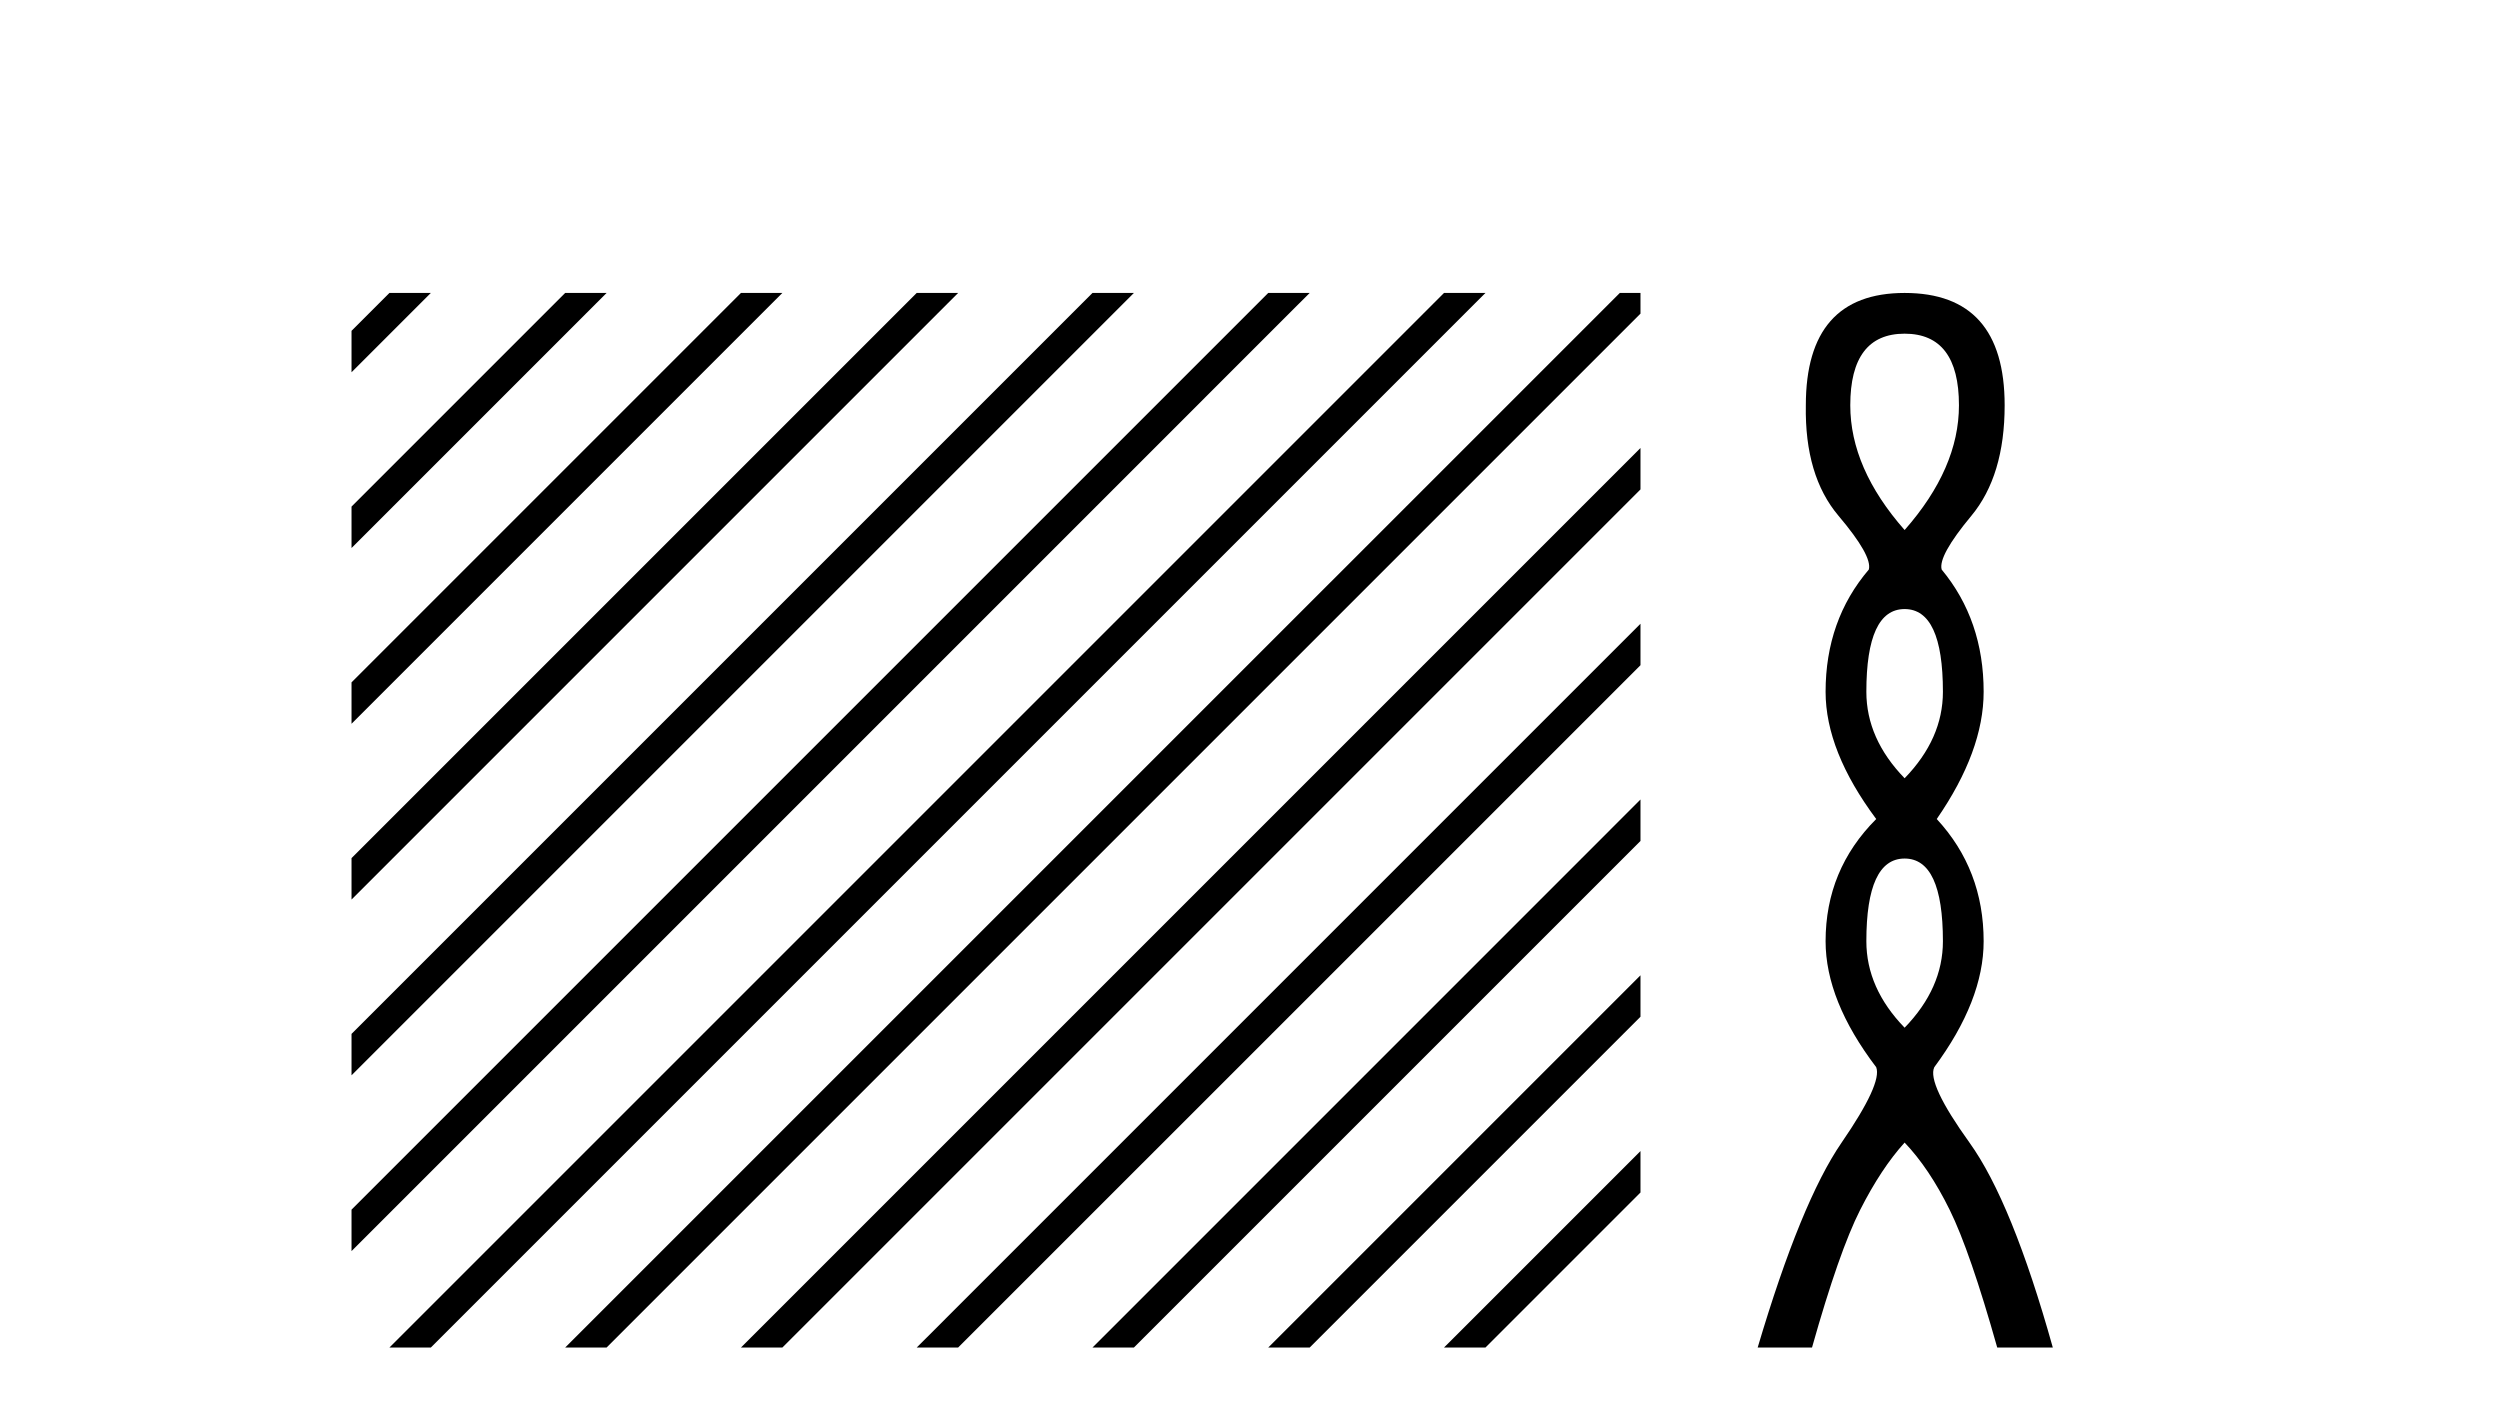
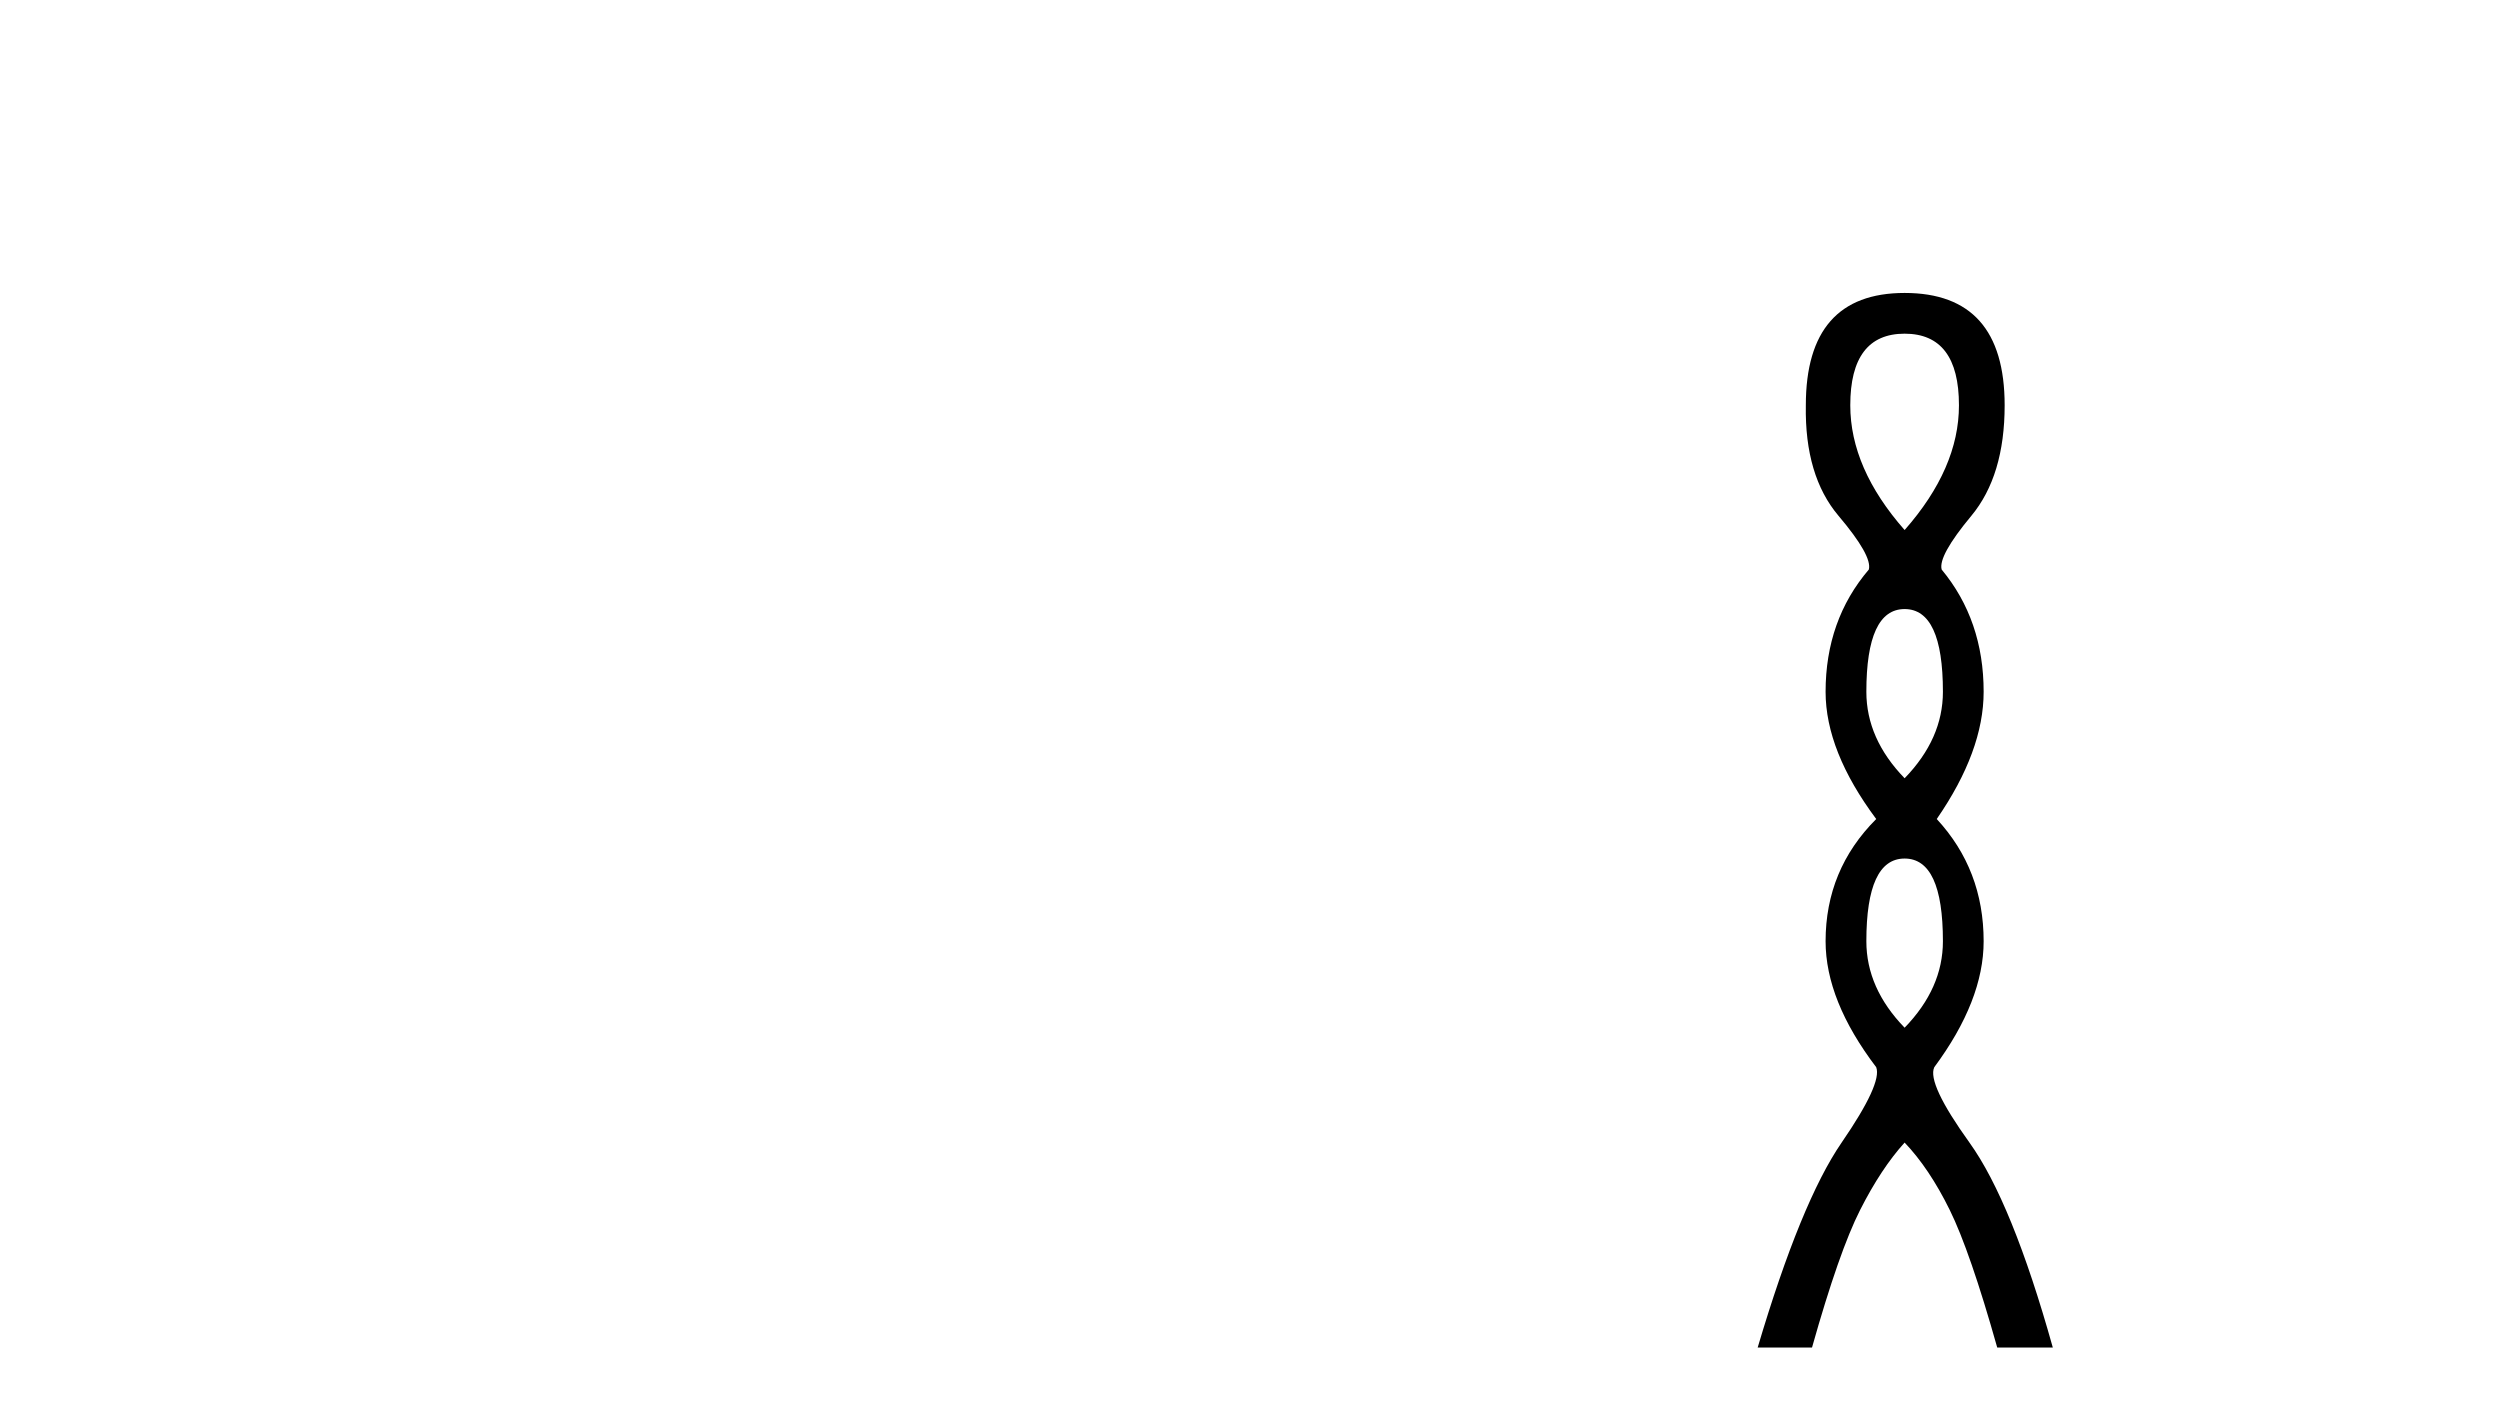
<svg xmlns="http://www.w3.org/2000/svg" width="72.0" height="41.0">
-   <path d="M 11.215 8.437 L 10.124 9.528 L 10.124 10.721 L 12.11 8.735 L 12.408 8.437 ZM 16.277 8.437 L 10.124 14.59 L 10.124 14.59 L 10.124 15.783 L 17.172 8.735 L 17.47 8.437 ZM 21.339 8.437 L 10.124 19.652 L 10.124 19.652 L 10.124 20.845 L 10.124 20.845 L 22.234 8.735 L 22.532 8.437 ZM 26.401 8.437 L 10.124 24.714 L 10.124 24.714 L 10.124 25.907 L 10.124 25.907 L 27.296 8.735 L 27.594 8.437 ZM 31.463 8.437 L 10.124 29.776 L 10.124 29.776 L 10.124 30.969 L 10.124 30.969 L 32.358 8.735 L 32.656 8.437 ZM 36.525 8.437 L 10.124 34.838 L 10.124 34.838 L 10.124 36.031 L 10.124 36.031 L 37.42 8.735 L 37.719 8.437 ZM 41.587 8.437 L 11.513 38.511 L 11.513 38.511 L 11.215 38.809 L 12.408 38.809 L 42.482 8.735 L 42.781 8.437 ZM 46.65 8.437 L 16.575 38.511 L 16.575 38.511 L 16.277 38.809 L 17.47 38.809 L 47.246 9.033 L 47.246 8.437 ZM 47.246 12.902 L 21.637 38.511 L 21.637 38.511 L 21.339 38.809 L 22.532 38.809 L 47.246 14.095 L 47.246 12.902 ZM 47.246 17.964 L 26.7 38.511 L 26.7 38.511 L 26.401 38.809 L 27.594 38.809 L 47.246 19.158 L 47.246 17.964 ZM 47.246 23.026 L 31.762 38.511 L 31.463 38.809 L 32.656 38.809 L 47.246 24.22 L 47.246 23.026 ZM 47.246 28.089 L 36.824 38.511 L 36.525 38.809 L 37.719 38.809 L 47.246 29.282 L 47.246 29.282 L 47.246 28.089 ZM 47.246 33.151 L 41.886 38.511 L 41.587 38.809 L 42.781 38.809 L 47.246 34.344 L 47.246 33.151 Z" style="fill:#000000;stroke:none" />
-   <path d="M 54.853 9.61 Q 56.418 9.61 56.418 11.673 Q 56.418 13.487 54.853 15.265 Q 53.288 13.487 53.288 11.673 Q 53.288 9.61 54.853 9.61 ZM 54.853 17.541 Q 55.956 17.541 55.956 19.924 Q 55.956 21.276 54.853 22.414 Q 53.751 21.276 53.751 19.924 Q 53.751 17.541 54.853 17.541 ZM 54.853 24.726 Q 55.956 24.726 55.956 27.108 Q 55.956 28.46 54.853 29.598 Q 53.751 28.46 53.751 27.108 Q 53.751 24.726 54.853 24.726 ZM 54.853 8.437 Q 52.008 8.437 52.008 11.673 Q 51.972 13.7 52.95 14.856 Q 53.928 16.012 53.822 16.403 Q 52.577 17.862 52.577 19.924 Q 52.577 21.631 54.035 23.588 Q 52.577 25.046 52.577 27.108 Q 52.577 28.816 54.035 30.736 Q 54.213 31.198 53.039 32.906 Q 51.866 34.613 50.621 38.809 L 52.186 38.809 Q 52.968 36.035 53.573 34.844 Q 54.177 33.652 54.853 32.906 Q 55.564 33.652 56.151 34.844 Q 56.738 36.035 57.52 38.809 L 59.121 38.809 Q 57.947 34.613 56.72 32.906 Q 55.493 31.198 55.707 30.736 Q 57.129 28.816 57.129 27.108 Q 57.129 25.046 55.778 23.588 Q 57.129 21.631 57.129 19.924 Q 57.129 17.862 55.92 16.403 Q 55.813 16.012 56.774 14.856 Q 57.734 13.7 57.734 11.673 Q 57.734 8.437 54.853 8.437 Z" style="fill:#000000;stroke:none" />
+   <path d="M 54.853 9.61 Q 56.418 9.61 56.418 11.673 Q 56.418 13.487 54.853 15.265 Q 53.288 13.487 53.288 11.673 Q 53.288 9.61 54.853 9.61 ZM 54.853 17.541 Q 55.956 17.541 55.956 19.924 Q 55.956 21.276 54.853 22.414 Q 53.751 21.276 53.751 19.924 Q 53.751 17.541 54.853 17.541 ZM 54.853 24.726 Q 55.956 24.726 55.956 27.108 Q 55.956 28.46 54.853 29.598 Q 53.751 28.46 53.751 27.108 Q 53.751 24.726 54.853 24.726 ZM 54.853 8.437 Q 52.008 8.437 52.008 11.673 Q 51.972 13.7 52.95 14.856 Q 53.928 16.012 53.822 16.403 Q 52.577 17.862 52.577 19.924 Q 52.577 21.631 54.035 23.588 Q 52.577 25.046 52.577 27.108 Q 52.577 28.816 54.035 30.736 Q 54.213 31.198 53.039 32.906 Q 51.866 34.613 50.621 38.809 L 52.186 38.809 Q 52.968 36.035 53.573 34.844 Q 54.177 33.652 54.853 32.906 Q 55.564 33.652 56.151 34.844 Q 56.738 36.035 57.52 38.809 L 59.121 38.809 Q 57.947 34.613 56.72 32.906 Q 55.493 31.198 55.707 30.736 Q 57.129 28.816 57.129 27.108 Q 57.129 25.046 55.778 23.588 Q 57.129 21.631 57.129 19.924 Q 57.129 17.862 55.92 16.403 Q 55.813 16.012 56.774 14.856 Q 57.734 13.7 57.734 11.673 Q 57.734 8.437 54.853 8.437 " style="fill:#000000;stroke:none" />
</svg>